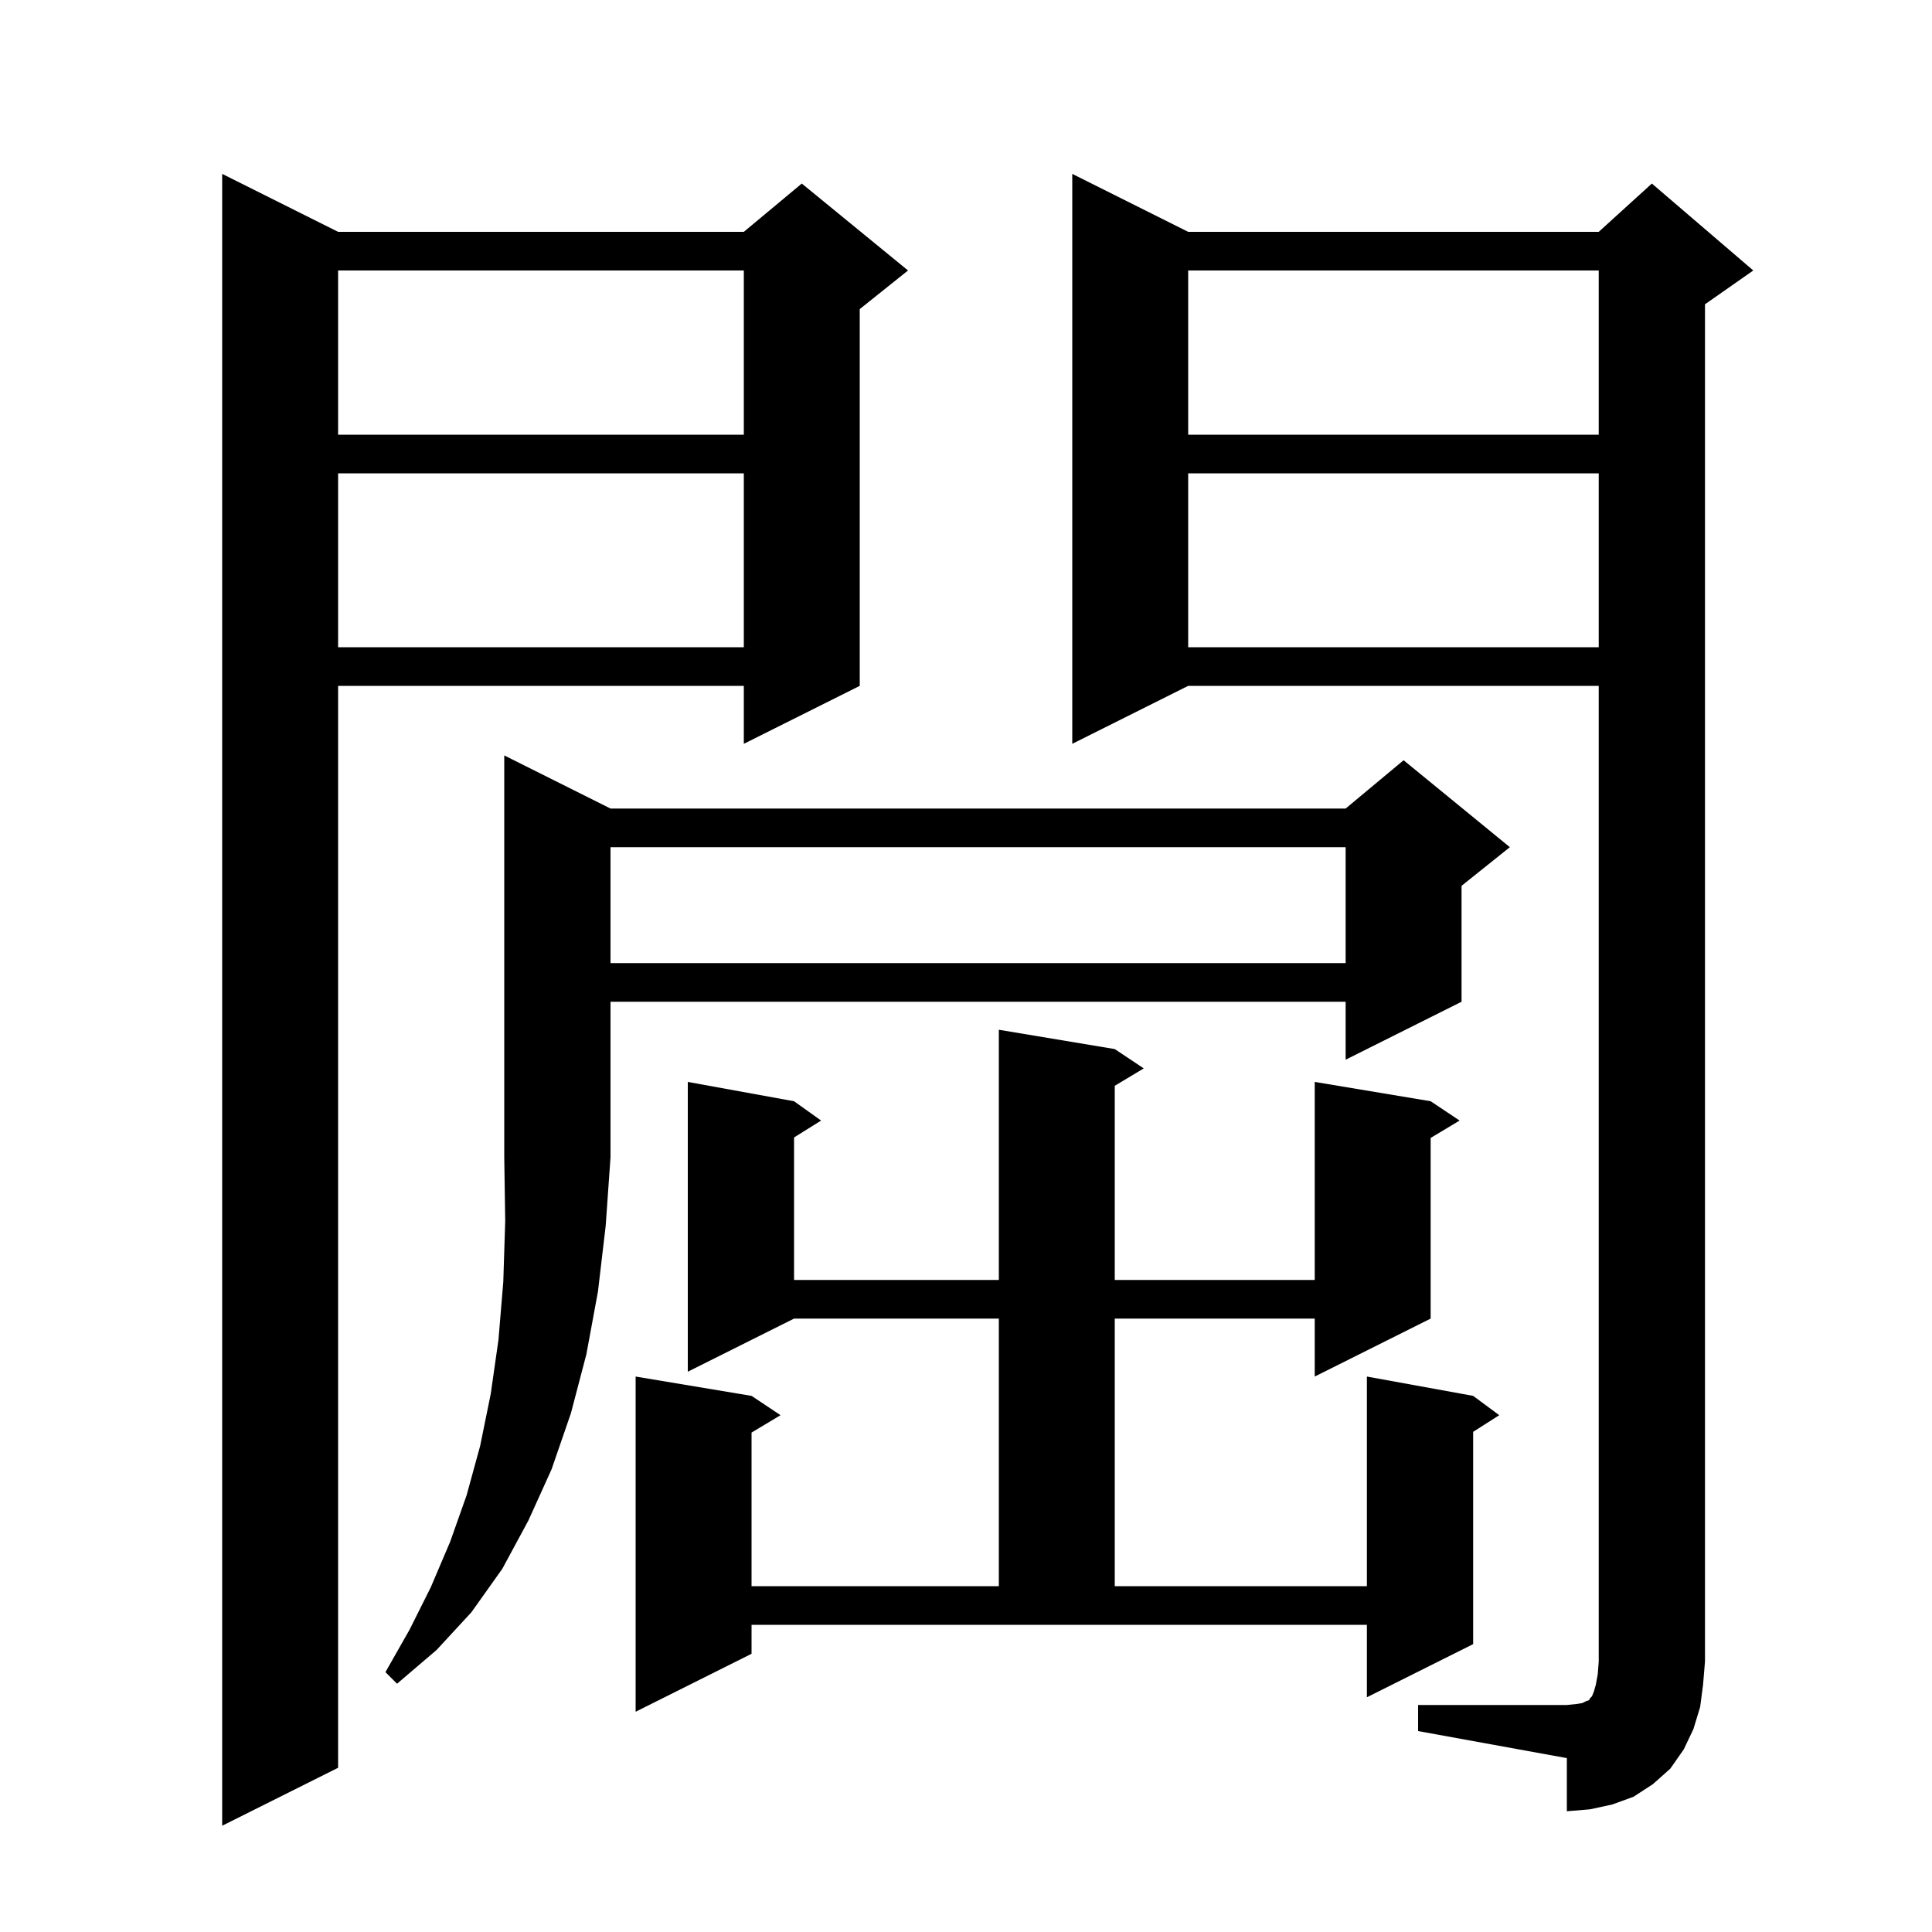
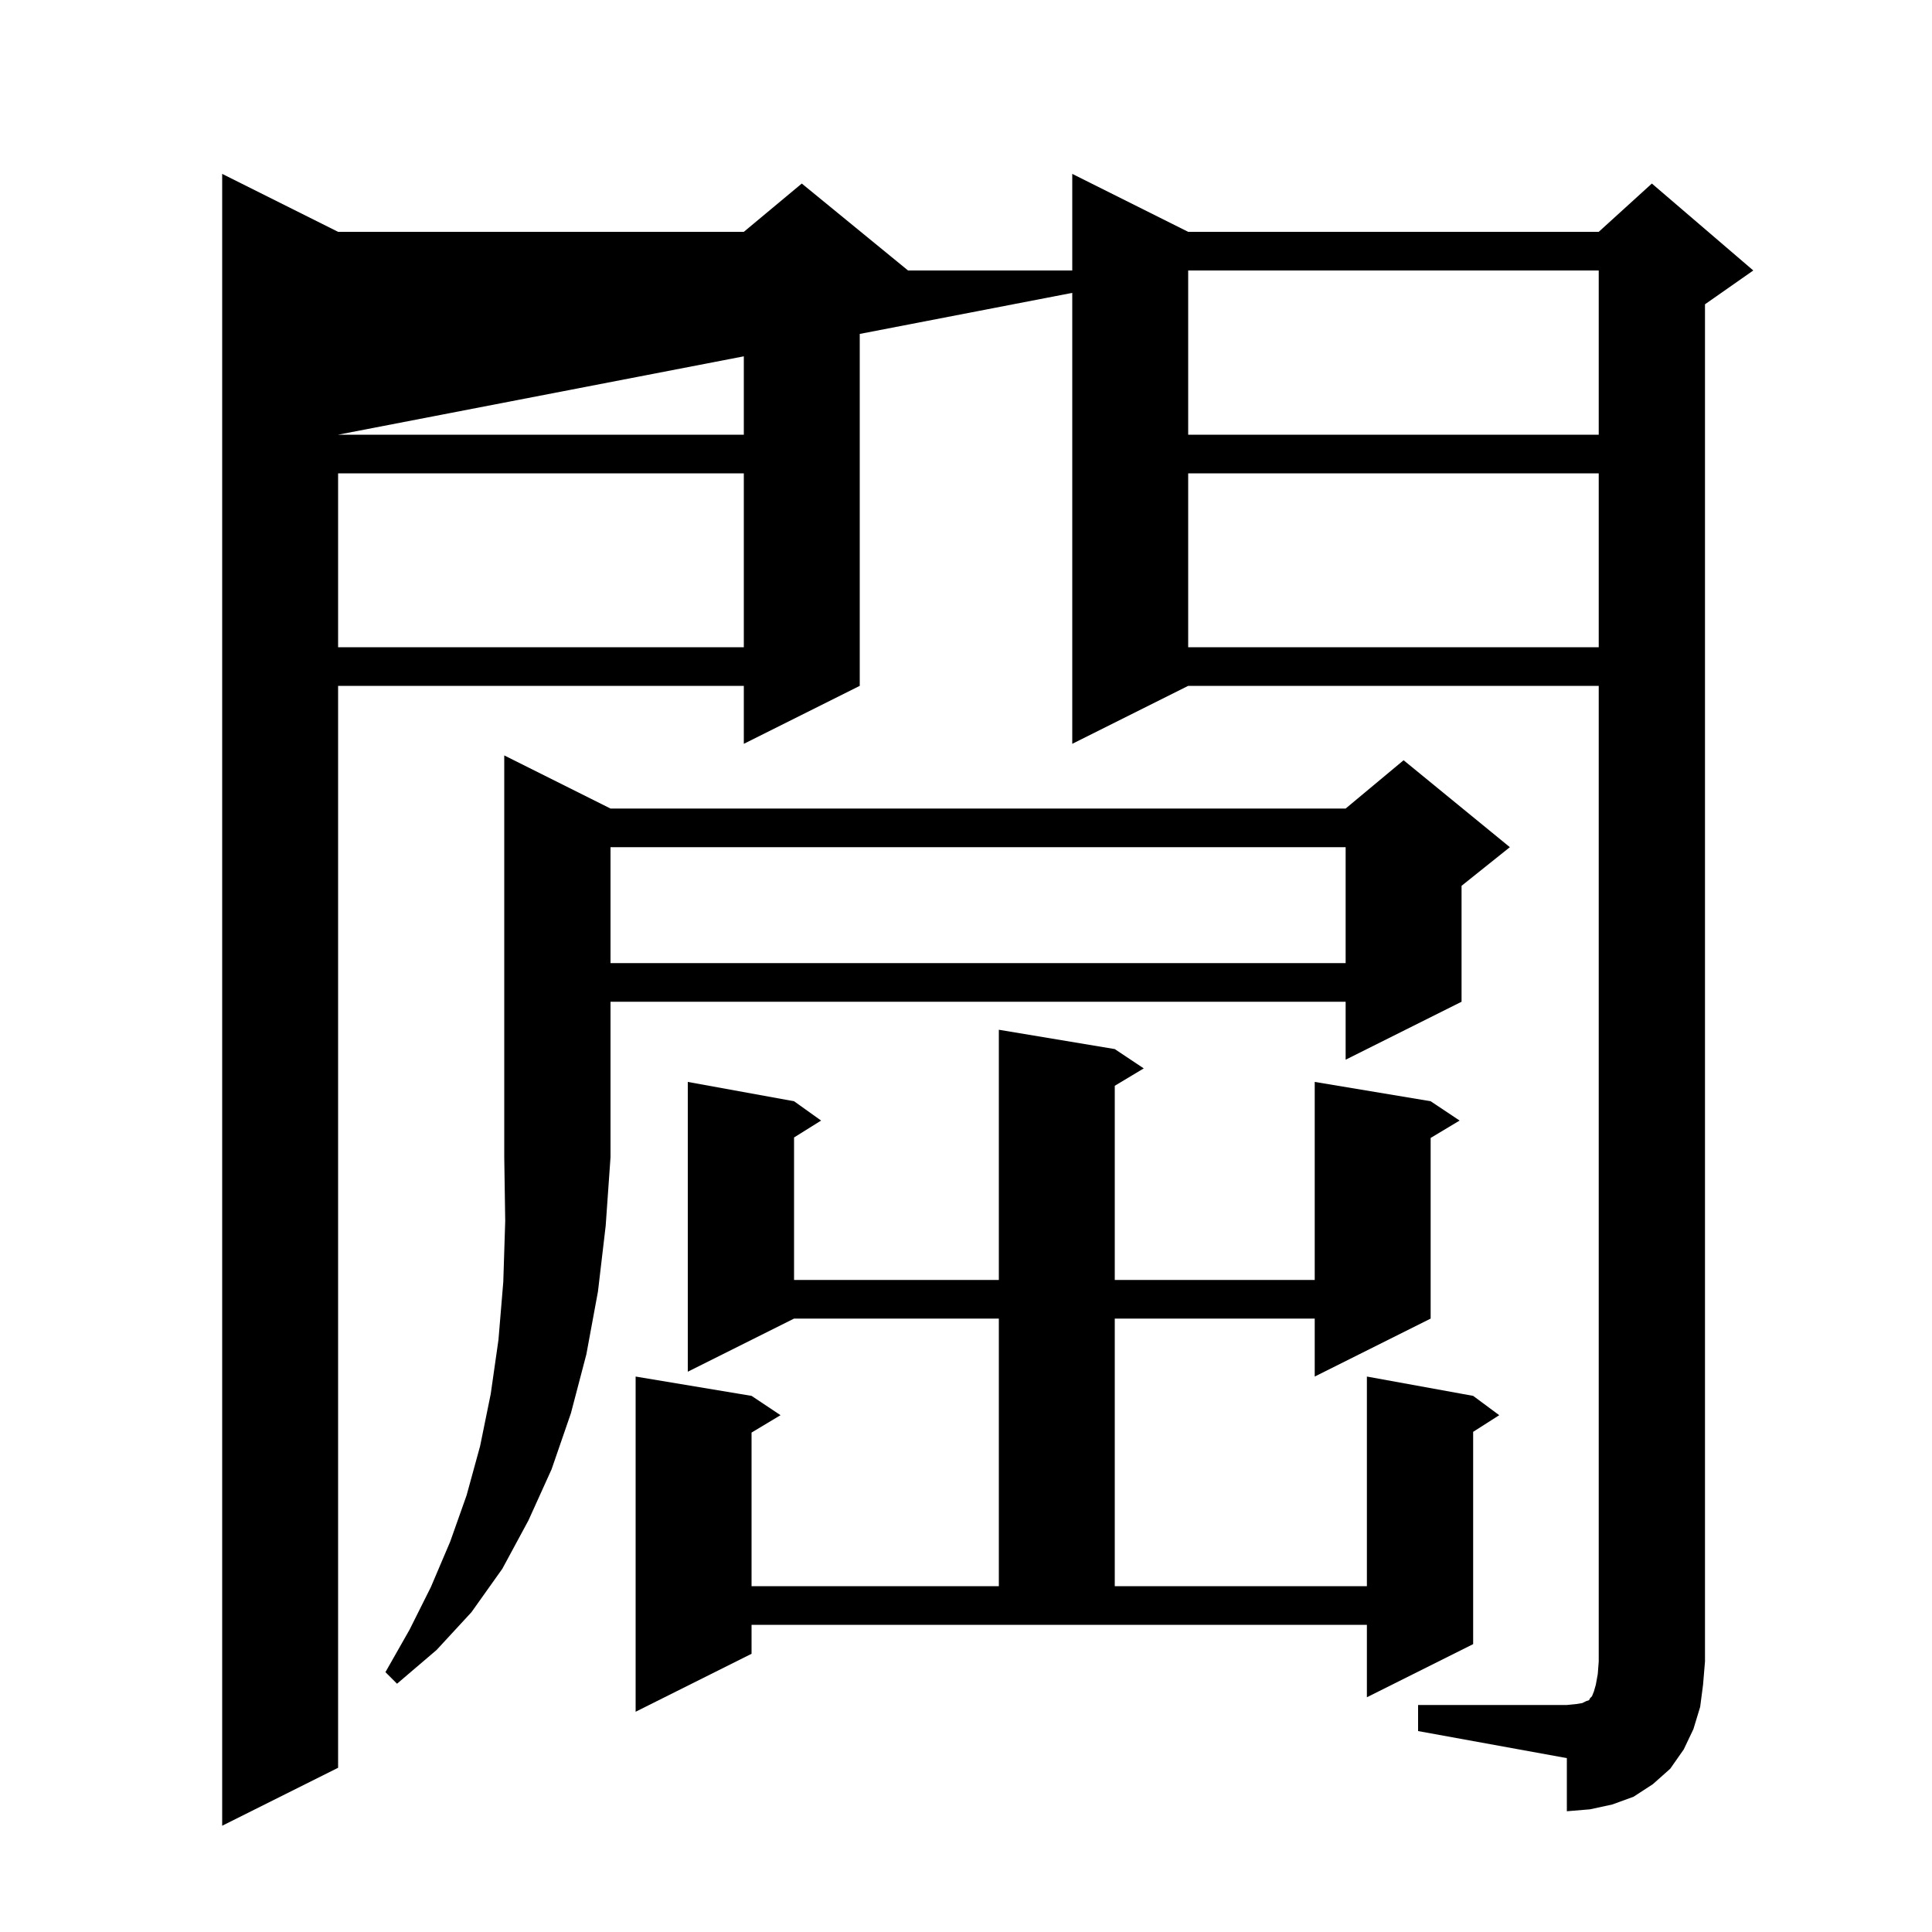
<svg xmlns="http://www.w3.org/2000/svg" version="1.1" baseProfile="full" viewBox="0 0 200 200" width="200" height="200">
  <g fill="currentColor">
-     <path d="M 35.0 24.0 L 77.0 24.0 L 83.0 19.0 L 94.0 28.0 L 89.0 32.0 L 89.0 71.0 L 77.0 77.0 L 77.0 71.0 L 35.0 71.0 L 35.0 183.0 L 23.0 189.0 L 23.0 18.0 Z M 146.8 176.5 L 162.2 176.5 L 163.2 176.4 L 163.8 176.3 L 164.2 176.1 L 164.5 176.0 L 164.6 175.8 L 164.8 175.6 L 165.0 175.1 L 165.2 174.4 L 165.4 173.3 L 165.5 172.0 L 165.5 71.0 L 123.0 71.0 L 111.0 77.0 L 111.0 18.0 L 123.0 24.0 L 165.5 24.0 L 171.0 19.0 L 181.5 28.0 L 176.5 31.5 L 176.5 172.0 L 176.3 174.4 L 176.0 176.7 L 175.3 179.0 L 174.3 181.1 L 172.9 183.1 L 171.1 184.7 L 169.1 186.0 L 166.9 186.8 L 164.6 187.3 L 162.2 187.5 L 162.2 182.0 L 146.8 179.2 Z M 115.4 108.6 L 118.4 110.6 L 115.4 112.4 L 115.4 132.5 L 136.1 132.5 L 136.1 112.0 L 148.1 114.0 L 151.1 116.0 L 148.1 117.8 L 148.1 136.5 L 136.1 142.5 L 136.1 136.5 L 115.4 136.5 L 115.4 164.2 L 141.5 164.2 L 141.5 142.5 L 152.5 144.5 L 155.2 146.5 L 152.5 148.223 L 152.5 170.2 L 141.5 175.7 L 141.5 168.2 L 77.8 168.2 L 77.8 171.2 L 65.8 177.2 L 65.8 142.5 L 77.8 144.5 L 80.8 146.5 L 77.8 148.3 L 77.8 164.2 L 103.4 164.2 L 103.4 136.5 L 82.2 136.5 L 71.2 142.0 L 71.2 112.0 L 82.2 114.0 L 85.0 116.0 L 82.2 117.75 L 82.2 132.5 L 103.4 132.5 L 103.4 106.6 Z M 63.2 83.7 L 139.3 83.7 L 145.3 78.7 L 156.3 87.7 L 151.3 91.7 L 151.3 103.7 L 139.3 109.7 L 139.3 103.7 L 63.2 103.7 L 63.2 119.8 L 62.7 126.9 L 61.9 133.7 L 60.7 140.2 L 59.1 146.3 L 57.1 152.1 L 54.7 157.4 L 52.0 162.4 L 48.8 166.9 L 45.2 170.8 L 41.1 174.3 L 39.9 173.1 L 42.4 168.7 L 44.6 164.3 L 46.6 159.6 L 48.3 154.8 L 49.7 149.7 L 50.8 144.3 L 51.6 138.7 L 52.1 132.7 L 52.3 126.4 L 52.2 119.8 L 52.2 78.2 Z M 63.2 87.7 L 63.2 99.7 L 139.3 99.7 L 139.3 87.7 Z M 123.0 49.0 L 123.0 67.0 L 165.5 67.0 L 165.5 49.0 Z M 35.0 49.0 L 35.0 67.0 L 77.0 67.0 L 77.0 49.0 Z M 123.0 28.0 L 123.0 45.0 L 165.5 45.0 L 165.5 28.0 Z M 35.0 28.0 L 35.0 45.0 L 77.0 45.0 L 77.0 28.0 Z " />
+     <path d="M 35.0 24.0 L 77.0 24.0 L 83.0 19.0 L 94.0 28.0 L 89.0 32.0 L 89.0 71.0 L 77.0 77.0 L 77.0 71.0 L 35.0 71.0 L 35.0 183.0 L 23.0 189.0 L 23.0 18.0 Z M 146.8 176.5 L 162.2 176.5 L 163.2 176.4 L 163.8 176.3 L 164.2 176.1 L 164.5 176.0 L 164.6 175.8 L 164.8 175.6 L 165.0 175.1 L 165.2 174.4 L 165.4 173.3 L 165.5 172.0 L 165.5 71.0 L 123.0 71.0 L 111.0 77.0 L 111.0 18.0 L 123.0 24.0 L 165.5 24.0 L 171.0 19.0 L 181.5 28.0 L 176.5 31.5 L 176.5 172.0 L 176.3 174.4 L 176.0 176.7 L 175.3 179.0 L 174.3 181.1 L 172.9 183.1 L 171.1 184.7 L 169.1 186.0 L 166.9 186.8 L 164.6 187.3 L 162.2 187.5 L 162.2 182.0 L 146.8 179.2 Z M 115.4 108.6 L 118.4 110.6 L 115.4 112.4 L 115.4 132.5 L 136.1 132.5 L 136.1 112.0 L 148.1 114.0 L 151.1 116.0 L 148.1 117.8 L 148.1 136.5 L 136.1 142.5 L 136.1 136.5 L 115.4 136.5 L 115.4 164.2 L 141.5 164.2 L 141.5 142.5 L 152.5 144.5 L 155.2 146.5 L 152.5 148.223 L 152.5 170.2 L 141.5 175.7 L 141.5 168.2 L 77.8 168.2 L 77.8 171.2 L 65.8 177.2 L 65.8 142.5 L 77.8 144.5 L 80.8 146.5 L 77.8 148.3 L 77.8 164.2 L 103.4 164.2 L 103.4 136.5 L 82.2 136.5 L 71.2 142.0 L 71.2 112.0 L 82.2 114.0 L 85.0 116.0 L 82.2 117.75 L 82.2 132.5 L 103.4 132.5 L 103.4 106.6 Z M 63.2 83.7 L 139.3 83.7 L 145.3 78.7 L 156.3 87.7 L 151.3 91.7 L 151.3 103.7 L 139.3 109.7 L 139.3 103.7 L 63.2 103.7 L 63.2 119.8 L 62.7 126.9 L 61.9 133.7 L 60.7 140.2 L 59.1 146.3 L 57.1 152.1 L 54.7 157.4 L 52.0 162.4 L 48.8 166.9 L 45.2 170.8 L 41.1 174.3 L 39.9 173.1 L 42.4 168.7 L 44.6 164.3 L 46.6 159.6 L 48.3 154.8 L 49.7 149.7 L 50.8 144.3 L 51.6 138.7 L 52.1 132.7 L 52.3 126.4 L 52.2 119.8 L 52.2 78.2 Z M 63.2 87.7 L 63.2 99.7 L 139.3 99.7 L 139.3 87.7 Z M 123.0 49.0 L 123.0 67.0 L 165.5 67.0 L 165.5 49.0 Z M 35.0 49.0 L 35.0 67.0 L 77.0 67.0 L 77.0 49.0 Z M 123.0 28.0 L 123.0 45.0 L 165.5 45.0 L 165.5 28.0 Z L 35.0 45.0 L 77.0 45.0 L 77.0 28.0 Z " />
  </g>
</svg>